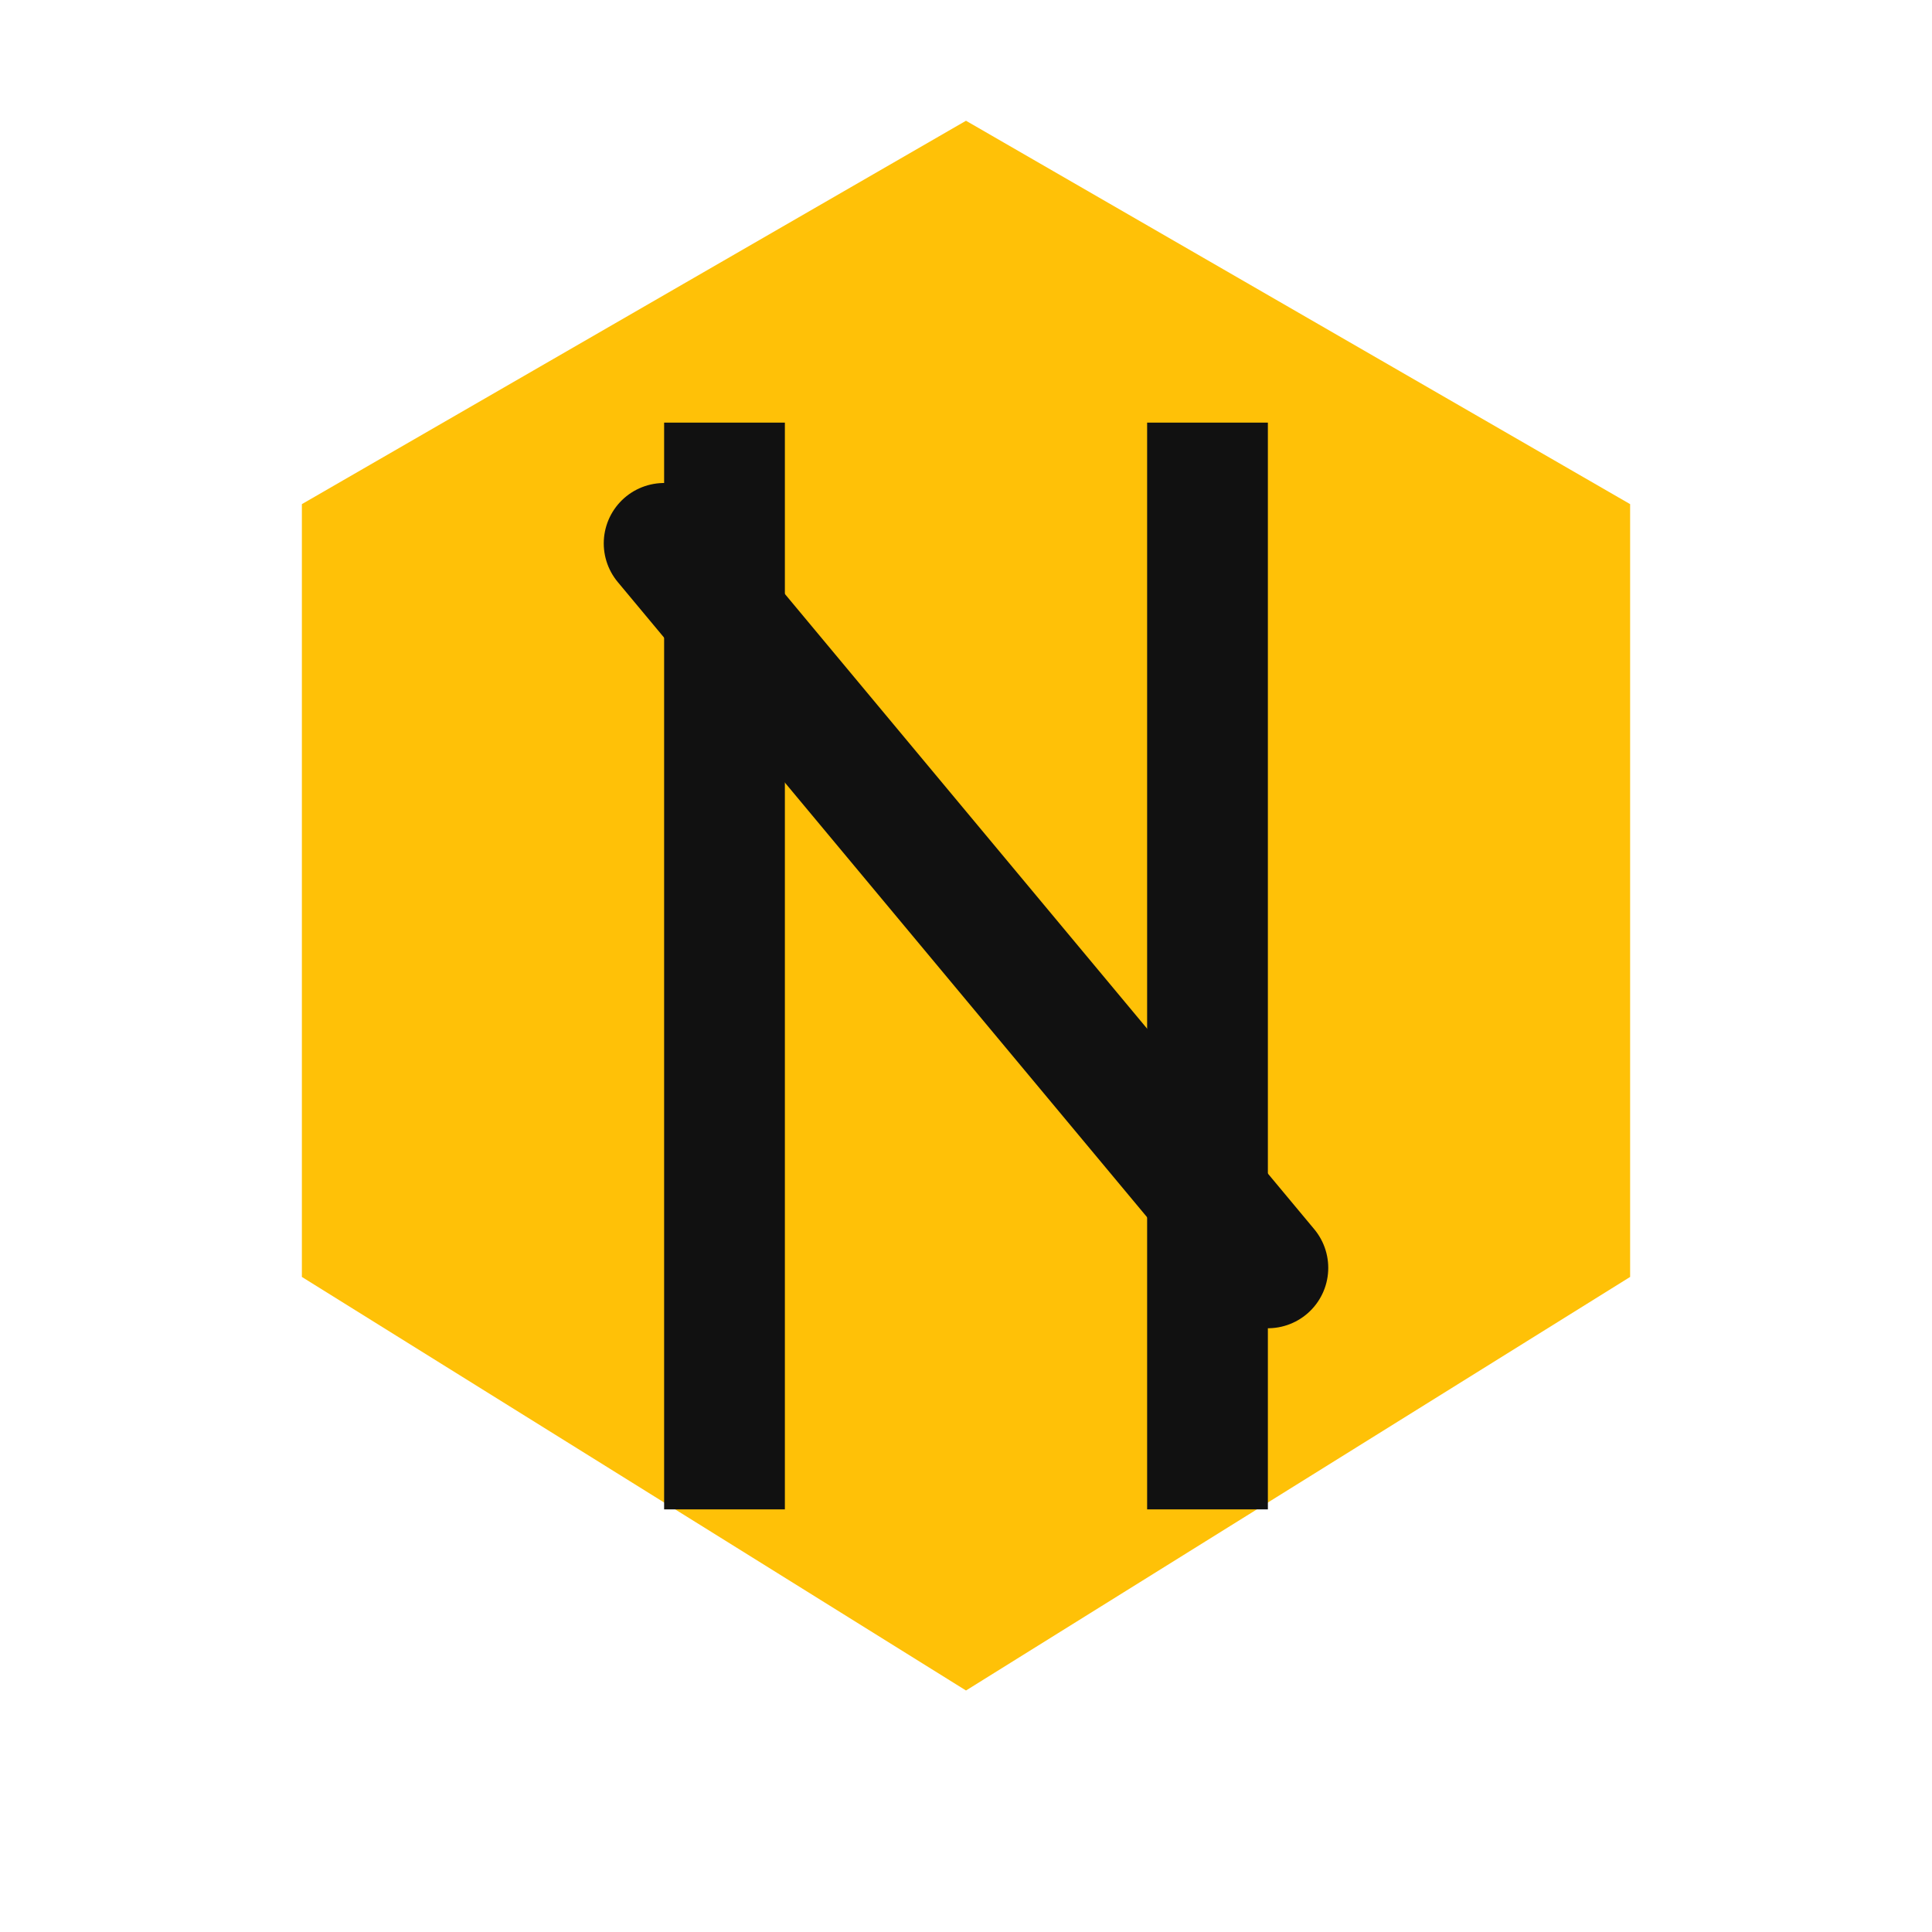
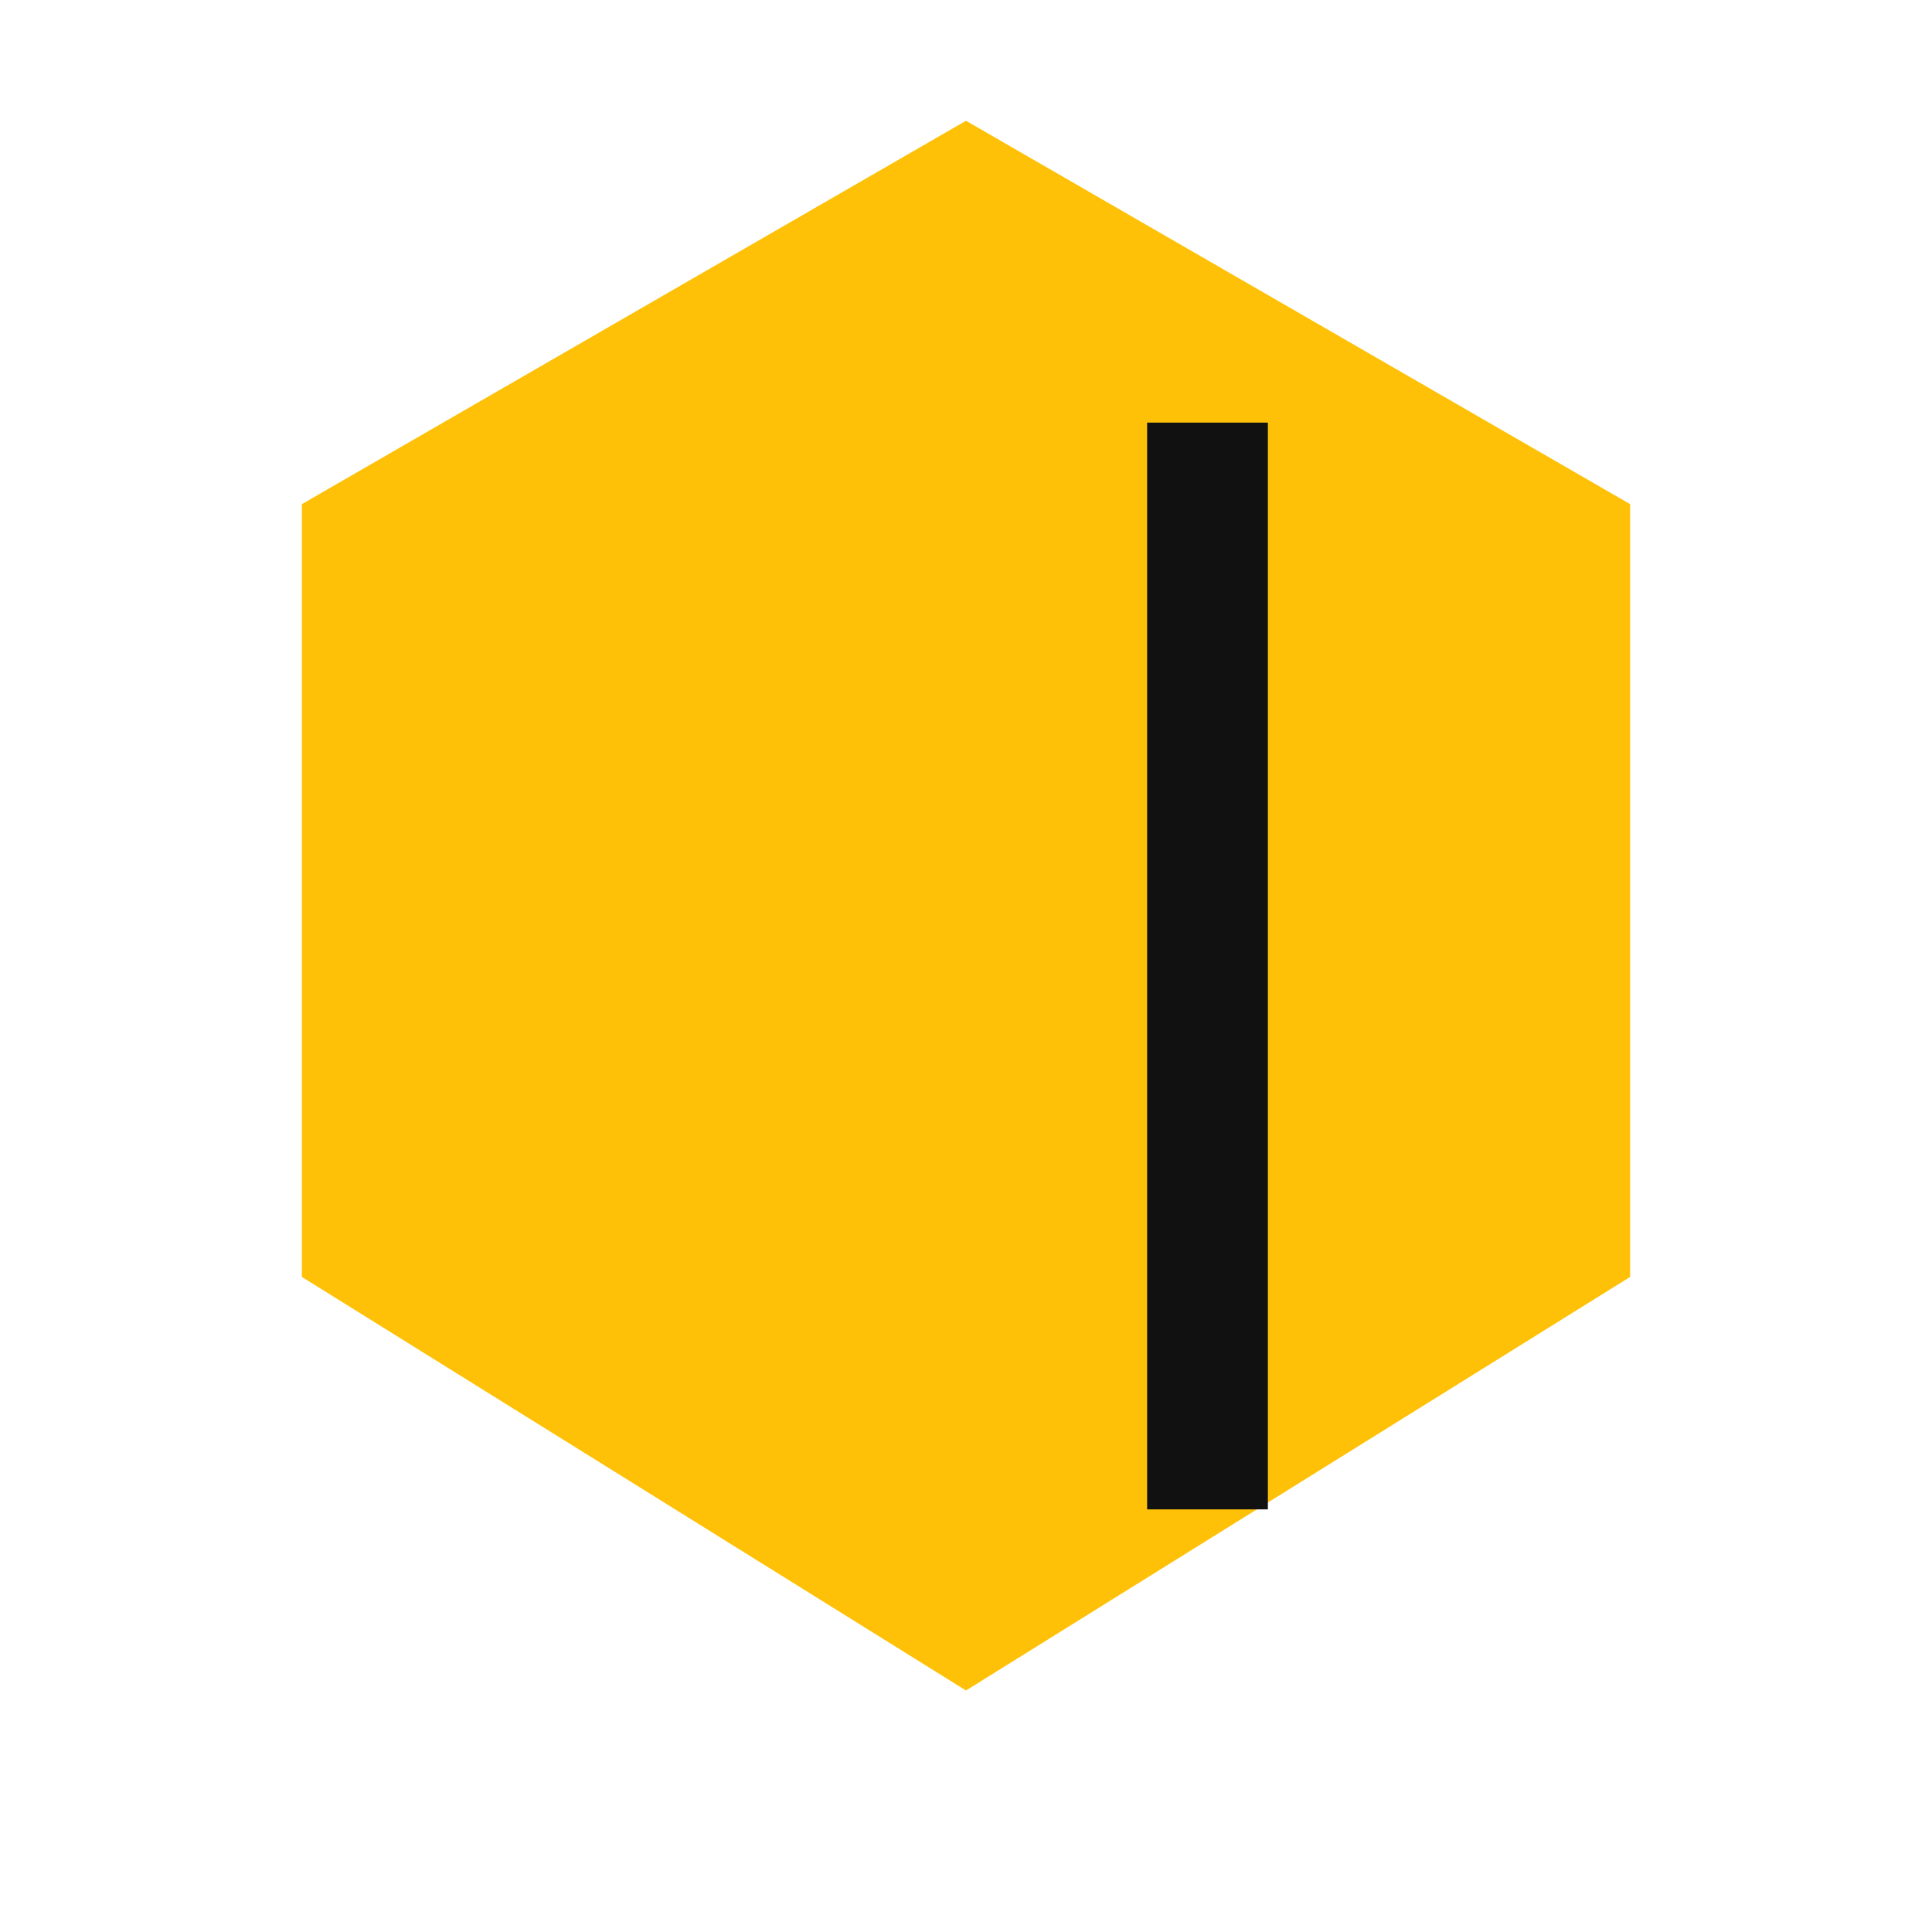
<svg xmlns="http://www.w3.org/2000/svg" width="256" height="256" viewBox="0 0 64 64" role="img" aria-label="NW">
  <path d="M32 4l22 12.7v25.6L32 56 10 42.3V16.7L32 4z" fill="#FFC107" />
-   <path d="M22 14h4v36h-4zM38 14h4v36h-4z" fill="#111" />
-   <path d="M22 18l20 24" stroke="#111" stroke-width="4" stroke-linecap="round" />
+   <path d="M22 14h4h-4zM38 14h4v36h-4z" fill="#111" />
</svg>